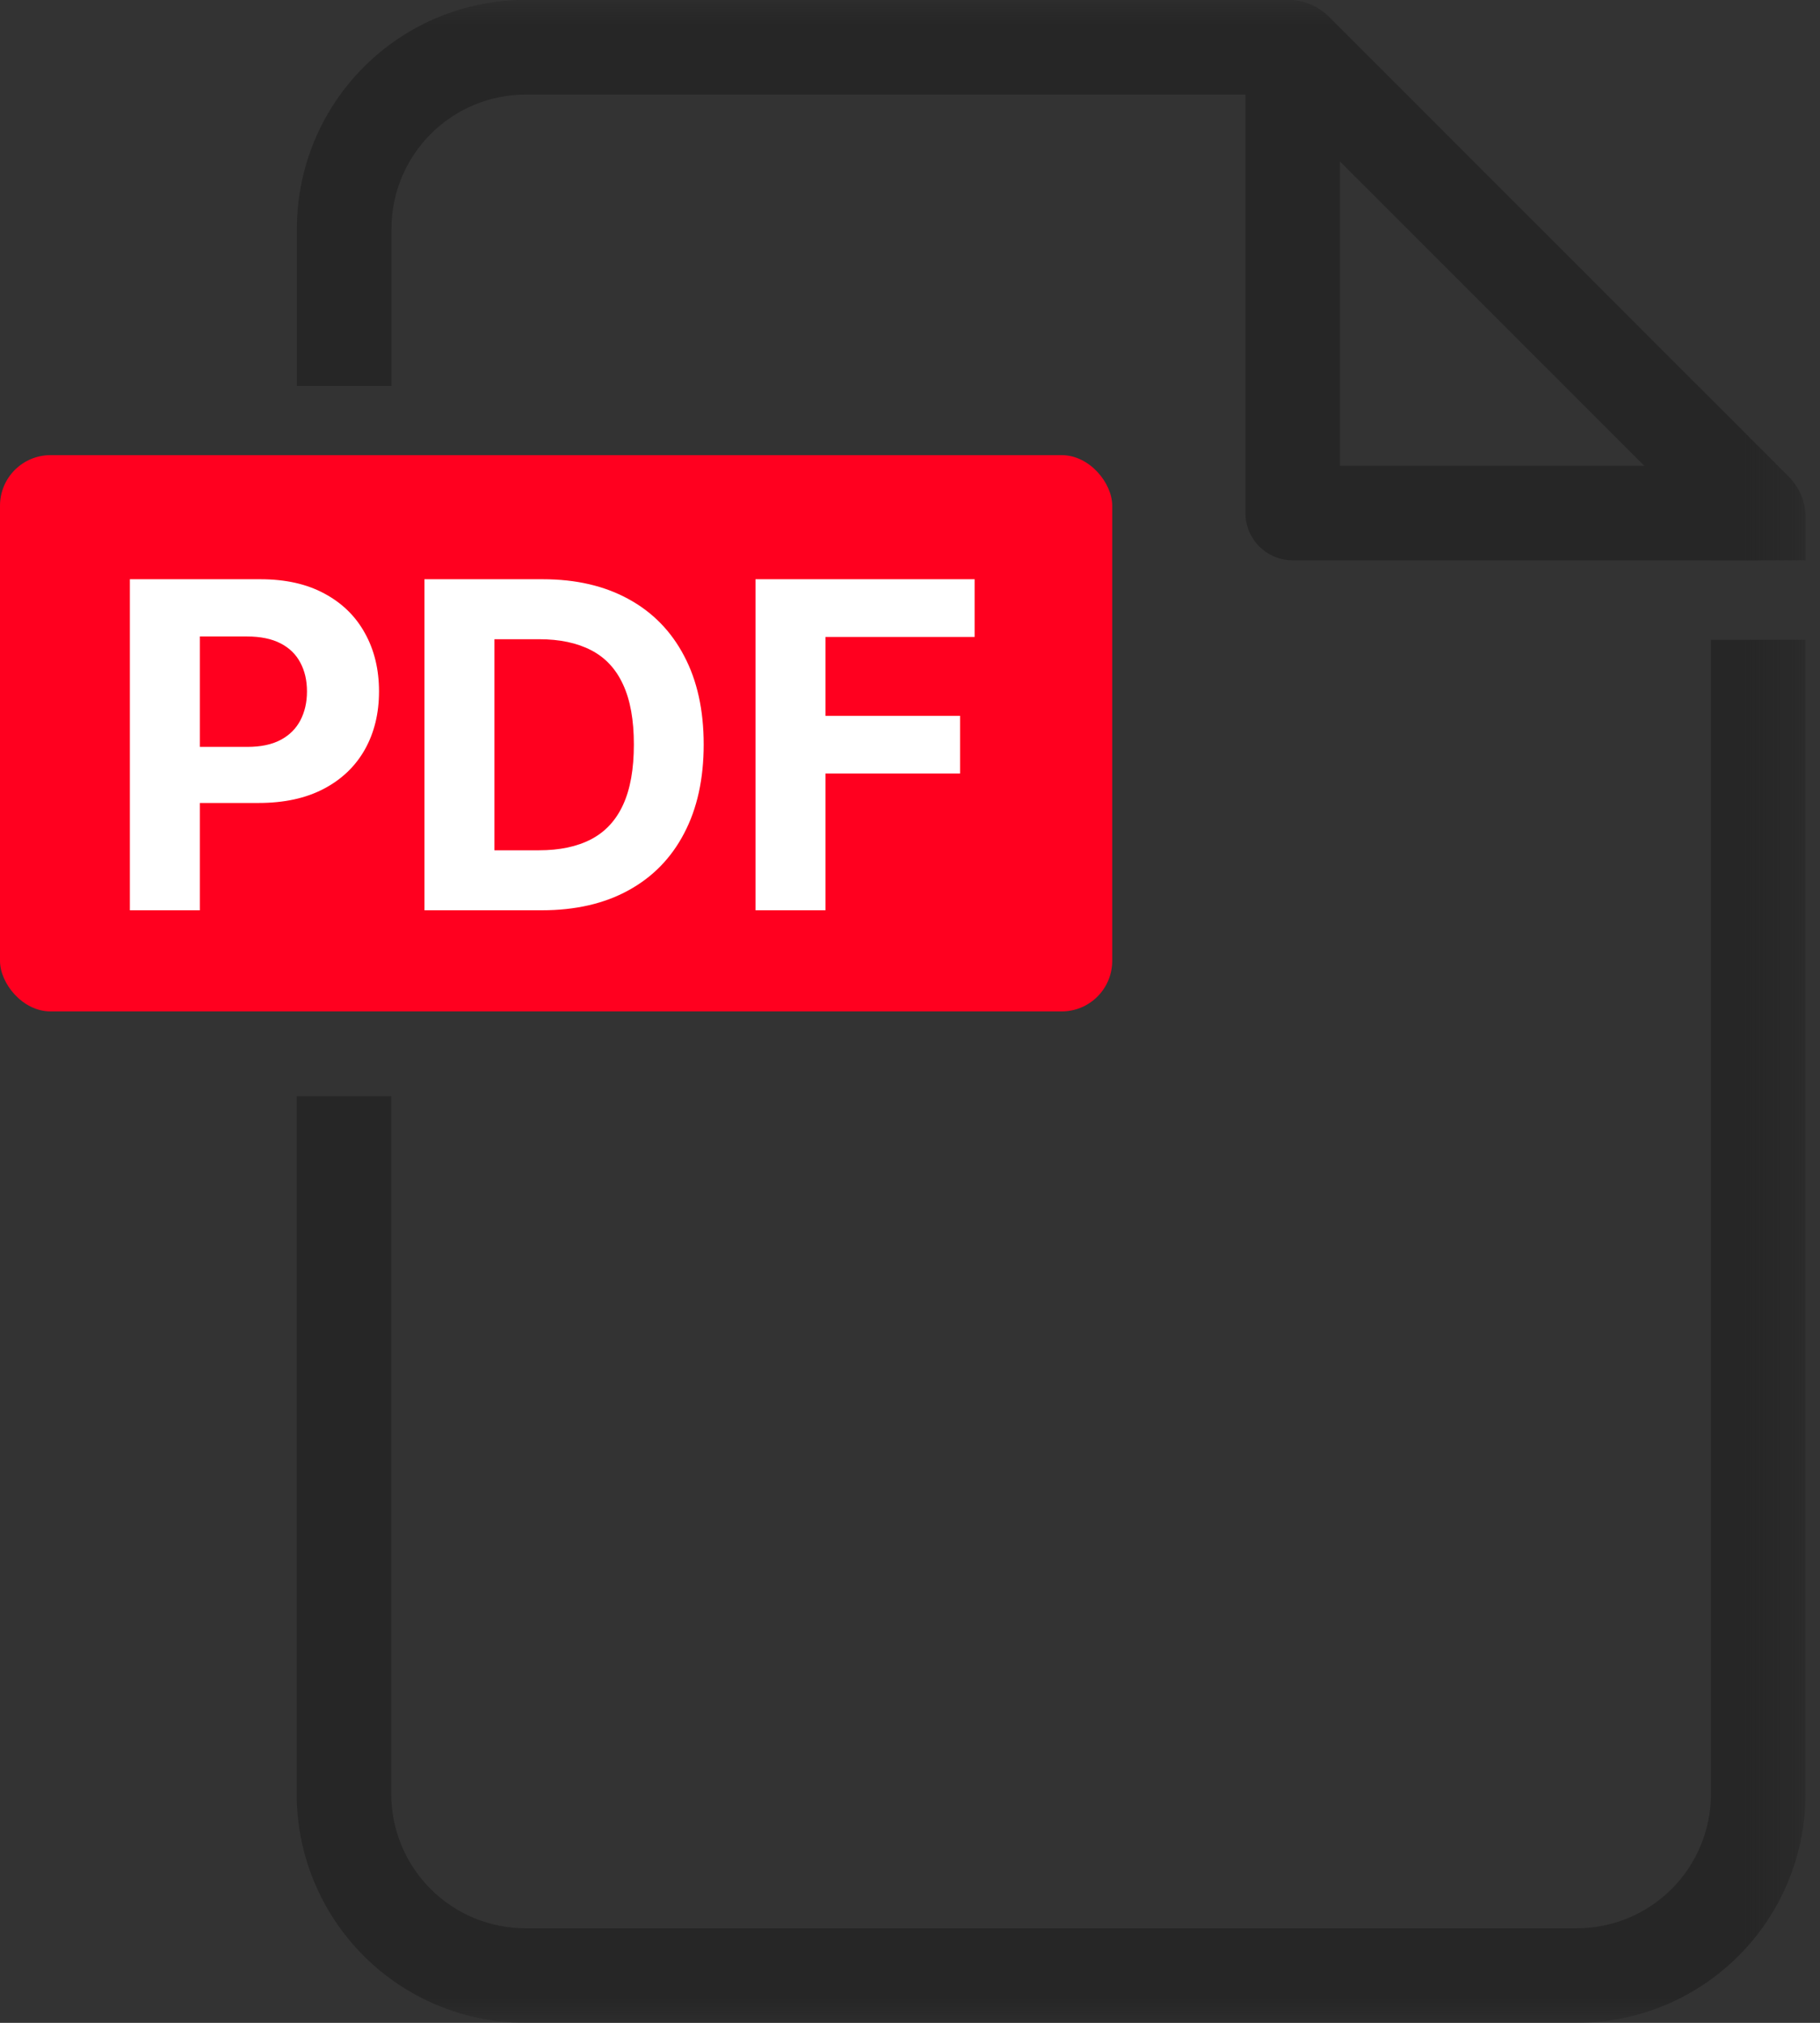
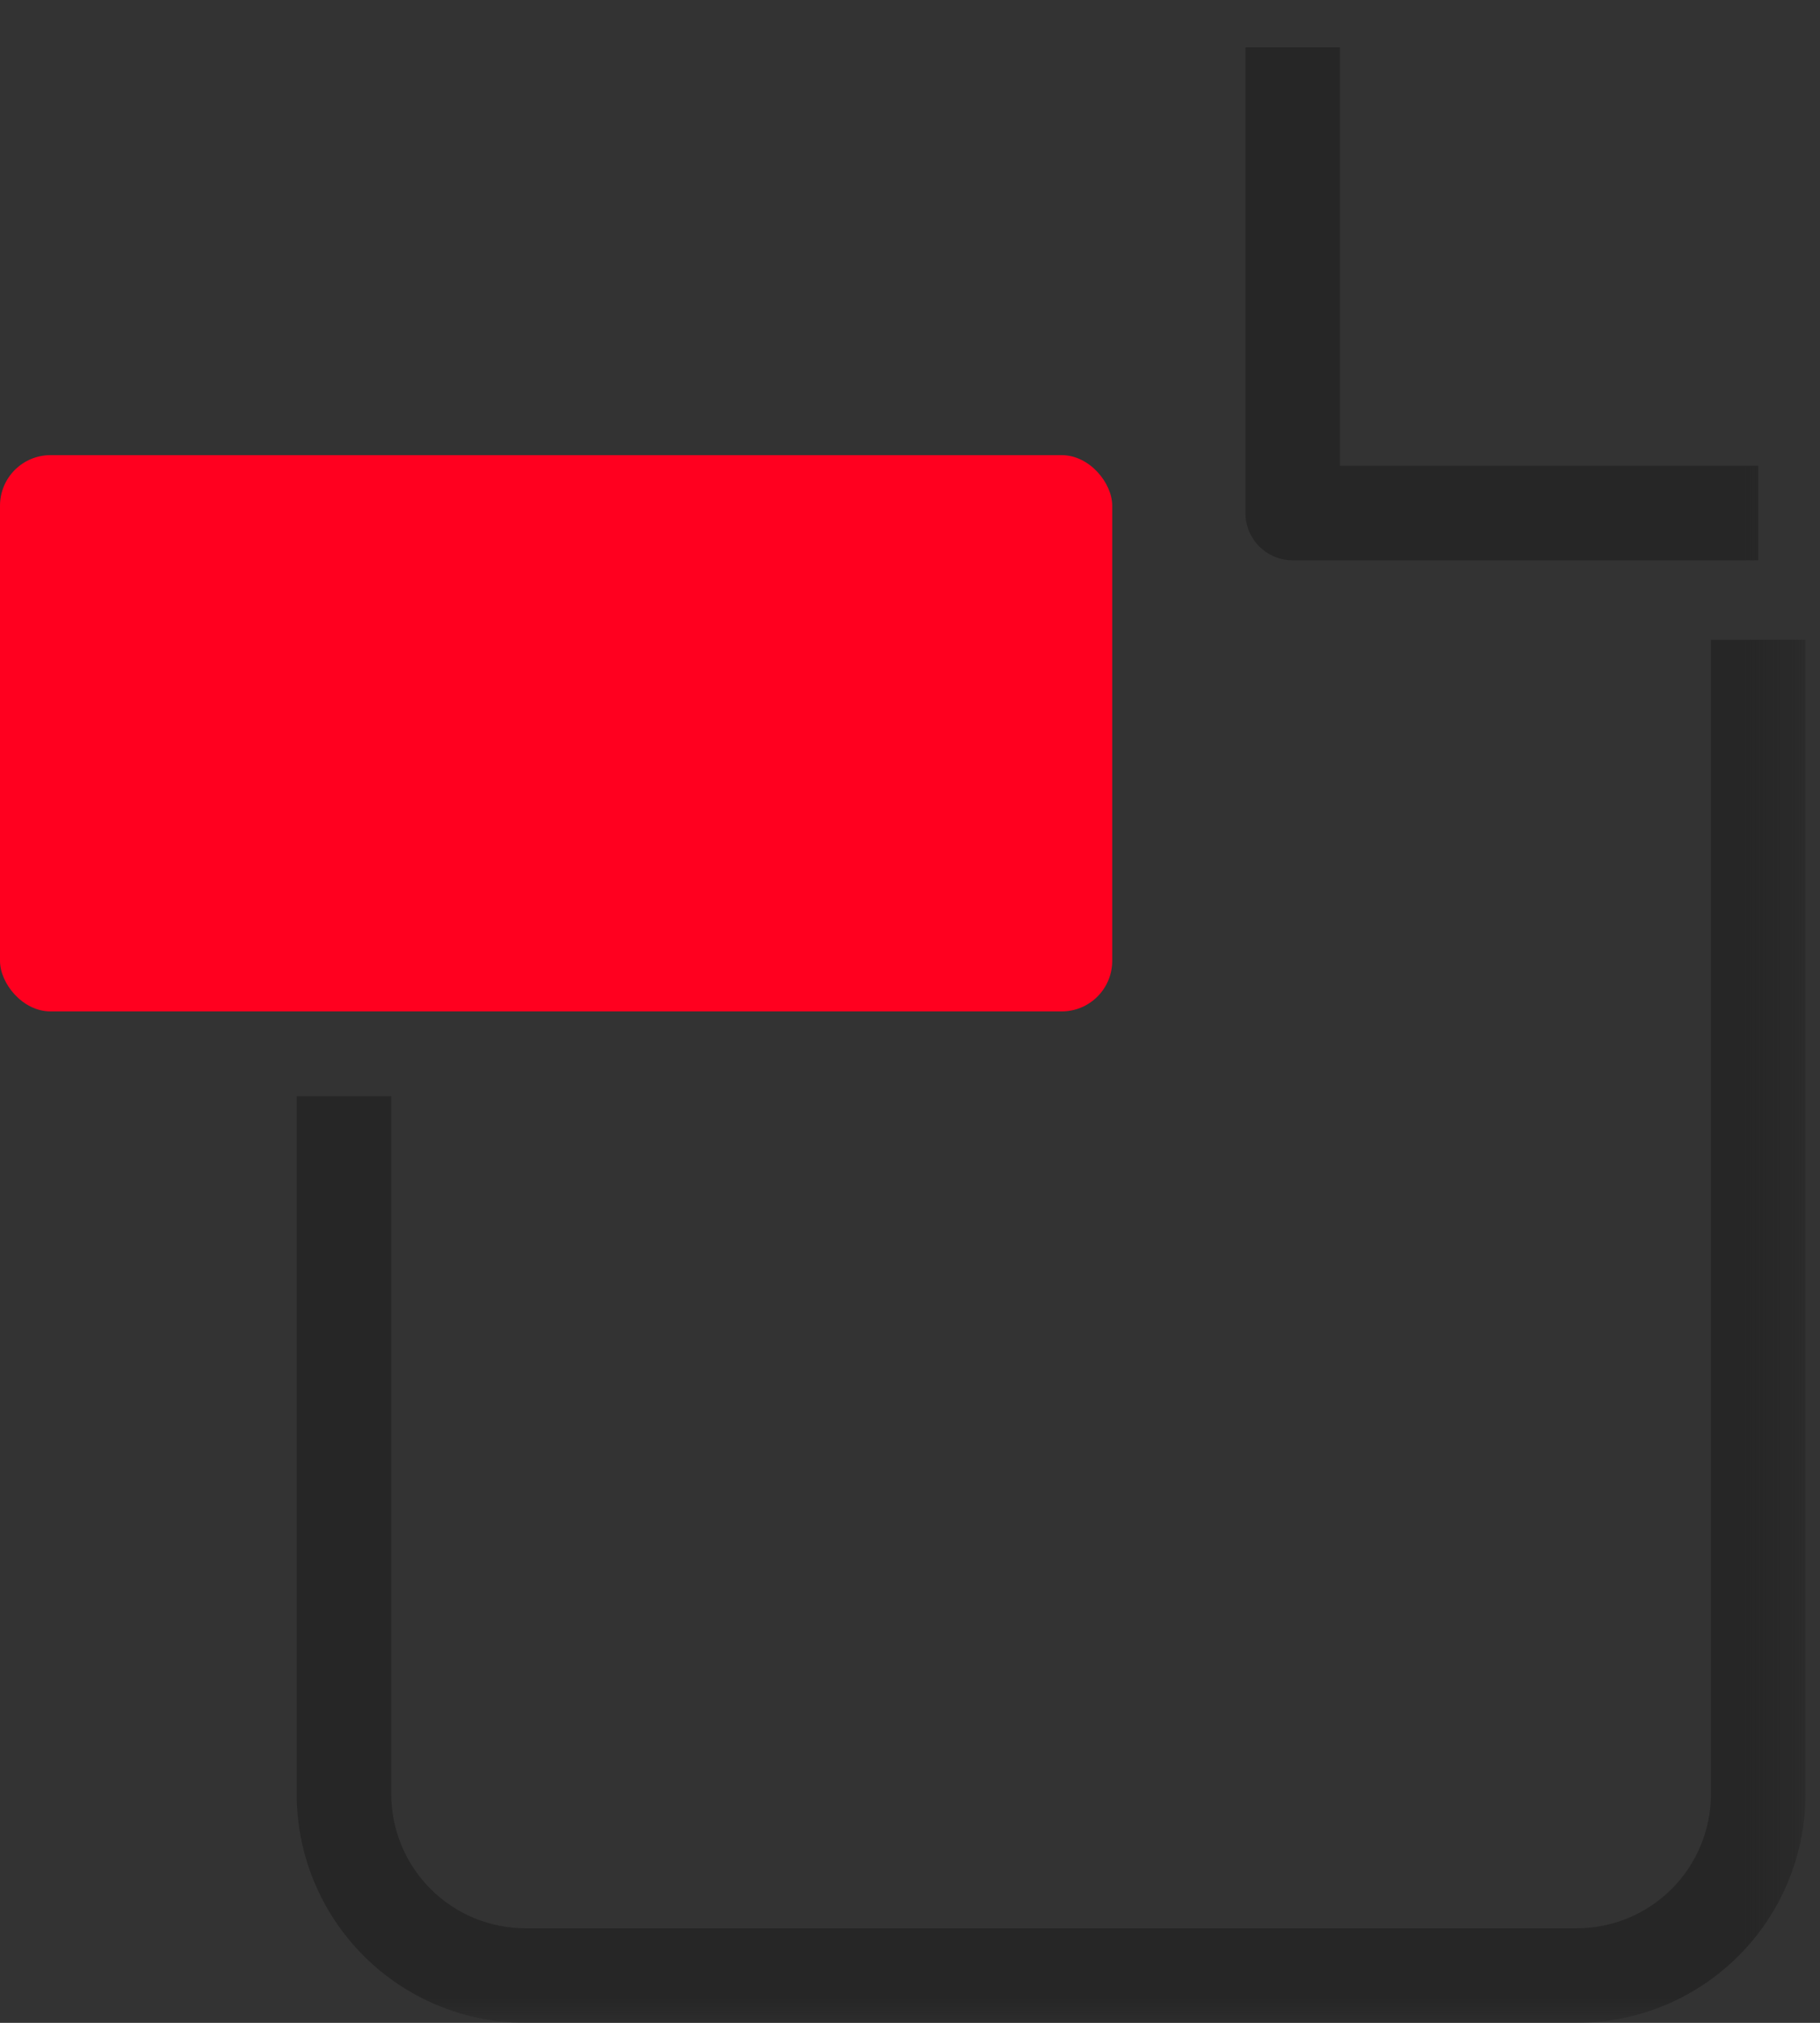
<svg xmlns="http://www.w3.org/2000/svg" width="36" height="40" viewBox="0 0 36 40" fill="none">
  <rect x="0" y="0" width="36" height="40" fill="#333333" stroke="none" />
  <rect y="9" width="22" height="11" rx="1" fill="#FF001F" />
  <mask id="mask0_2470_70943" style="mask-type:luminance" maskUnits="userSpaceOnUse" x="0" y="0" width="36" height="40">
    <path d="M35.714 0H0V40H35.714V0Z" fill="white" />
  </mask>
  <g mask="url(#mask0_2470_70943)">
    <path d="M34.78 11.08H25.57C25.322 11.08 25.084 10.981 24.909 10.806C24.733 10.63 24.635 10.393 24.635 10.145V0.935H26.505V9.21H34.78V11.08Z" fill="#262626" />
-     <path d="M7.743 7.631V4.522C7.744 3.819 8.024 3.145 8.521 2.648C9.018 2.151 9.692 1.871 10.395 1.87H25.182L33.845 10.532V11.08H35.715V10.231C35.715 9.928 35.594 9.637 35.38 9.423L26.291 0.335C26.185 0.229 26.059 0.144 25.921 0.086C25.782 0.028 25.633 -0.002 25.483 -0.002L10.395 -0.002C9.196 -0.002 8.046 0.474 7.198 1.323C6.349 2.171 5.873 3.321 5.873 4.52V7.631H7.743Z" fill="#262626" />
    <path d="M33.843 12.652V35.478C33.842 36.181 33.563 36.855 33.066 37.353C32.568 37.85 31.894 38.13 31.191 38.13H10.391C9.688 38.13 9.014 37.85 8.517 37.353C8.02 36.855 7.74 36.181 7.739 35.478V21.678H5.869V35.478C5.869 36.678 6.346 37.828 7.194 38.676C8.042 39.524 9.192 40 10.391 40H31.191C32.391 40 33.541 39.524 34.389 38.676C35.237 37.828 35.713 36.678 35.713 35.478V12.652H33.843Z" fill="#262626" />
  </g>
-   <path d="M2.569 18V11.454H5.151C5.648 11.454 6.071 11.549 6.42 11.739C6.77 11.927 7.036 12.188 7.219 12.522C7.404 12.854 7.497 13.238 7.497 13.673C7.497 14.107 7.403 14.491 7.216 14.823C7.028 15.155 6.757 15.414 6.401 15.6C6.047 15.785 5.619 15.878 5.116 15.878H3.47V14.769H4.892C5.159 14.769 5.378 14.723 5.551 14.631C5.726 14.538 5.855 14.409 5.941 14.245C6.028 14.079 6.072 13.888 6.072 13.673C6.072 13.455 6.028 13.266 5.941 13.104C5.855 12.94 5.726 12.813 5.551 12.723C5.376 12.632 5.154 12.586 4.886 12.586H3.953V18H2.569ZM10.716 18H8.396V11.454H10.736C11.394 11.454 11.961 11.586 12.436 11.848C12.911 12.108 13.276 12.482 13.532 12.97C13.79 13.457 13.919 14.041 13.919 14.721C13.919 15.403 13.79 15.989 13.532 16.479C13.276 16.969 12.909 17.345 12.429 17.607C11.952 17.869 11.381 18 10.716 18ZM9.78 16.814H10.659C11.068 16.814 11.412 16.742 11.691 16.597C11.972 16.45 12.183 16.223 12.324 15.916C12.467 15.607 12.538 15.209 12.538 14.721C12.538 14.237 12.467 13.842 12.324 13.535C12.183 13.228 11.973 13.002 11.694 12.858C11.415 12.713 11.071 12.64 10.662 12.64H9.78V16.814ZM14.944 18V11.454H19.278V12.595H16.328V14.155H18.99V15.296H16.328V18H14.944Z" fill="white" />
</svg>